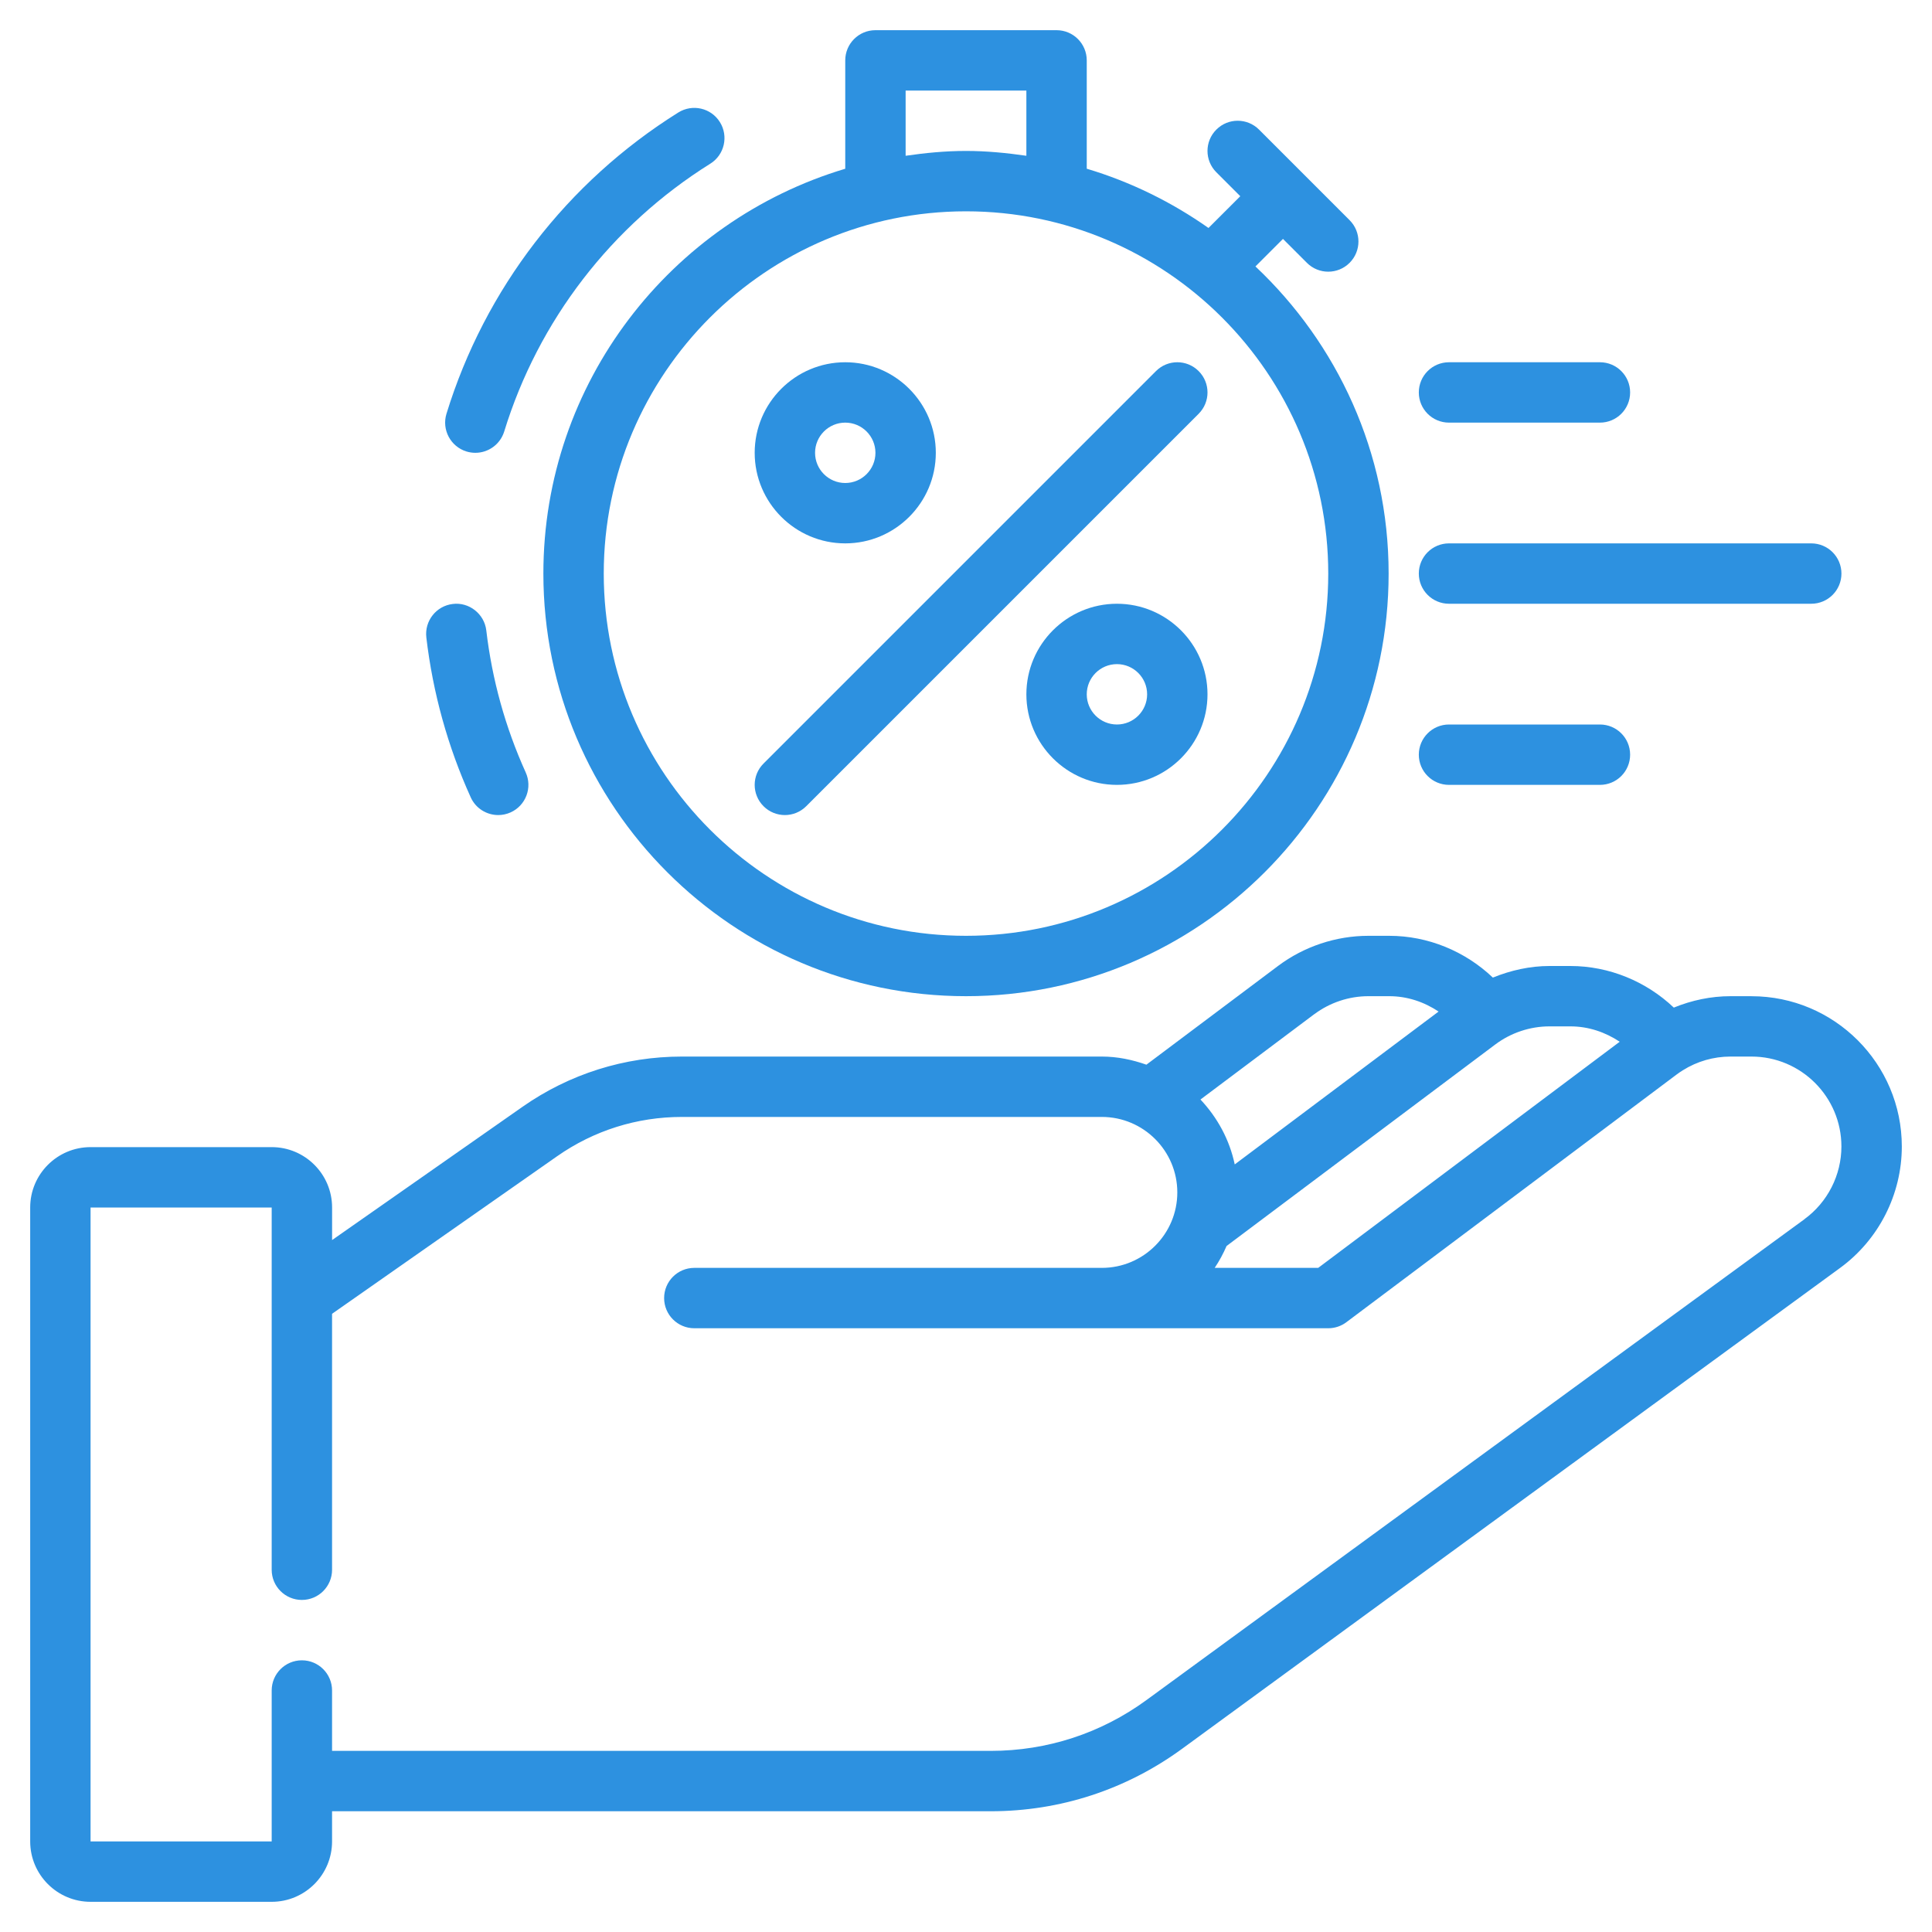
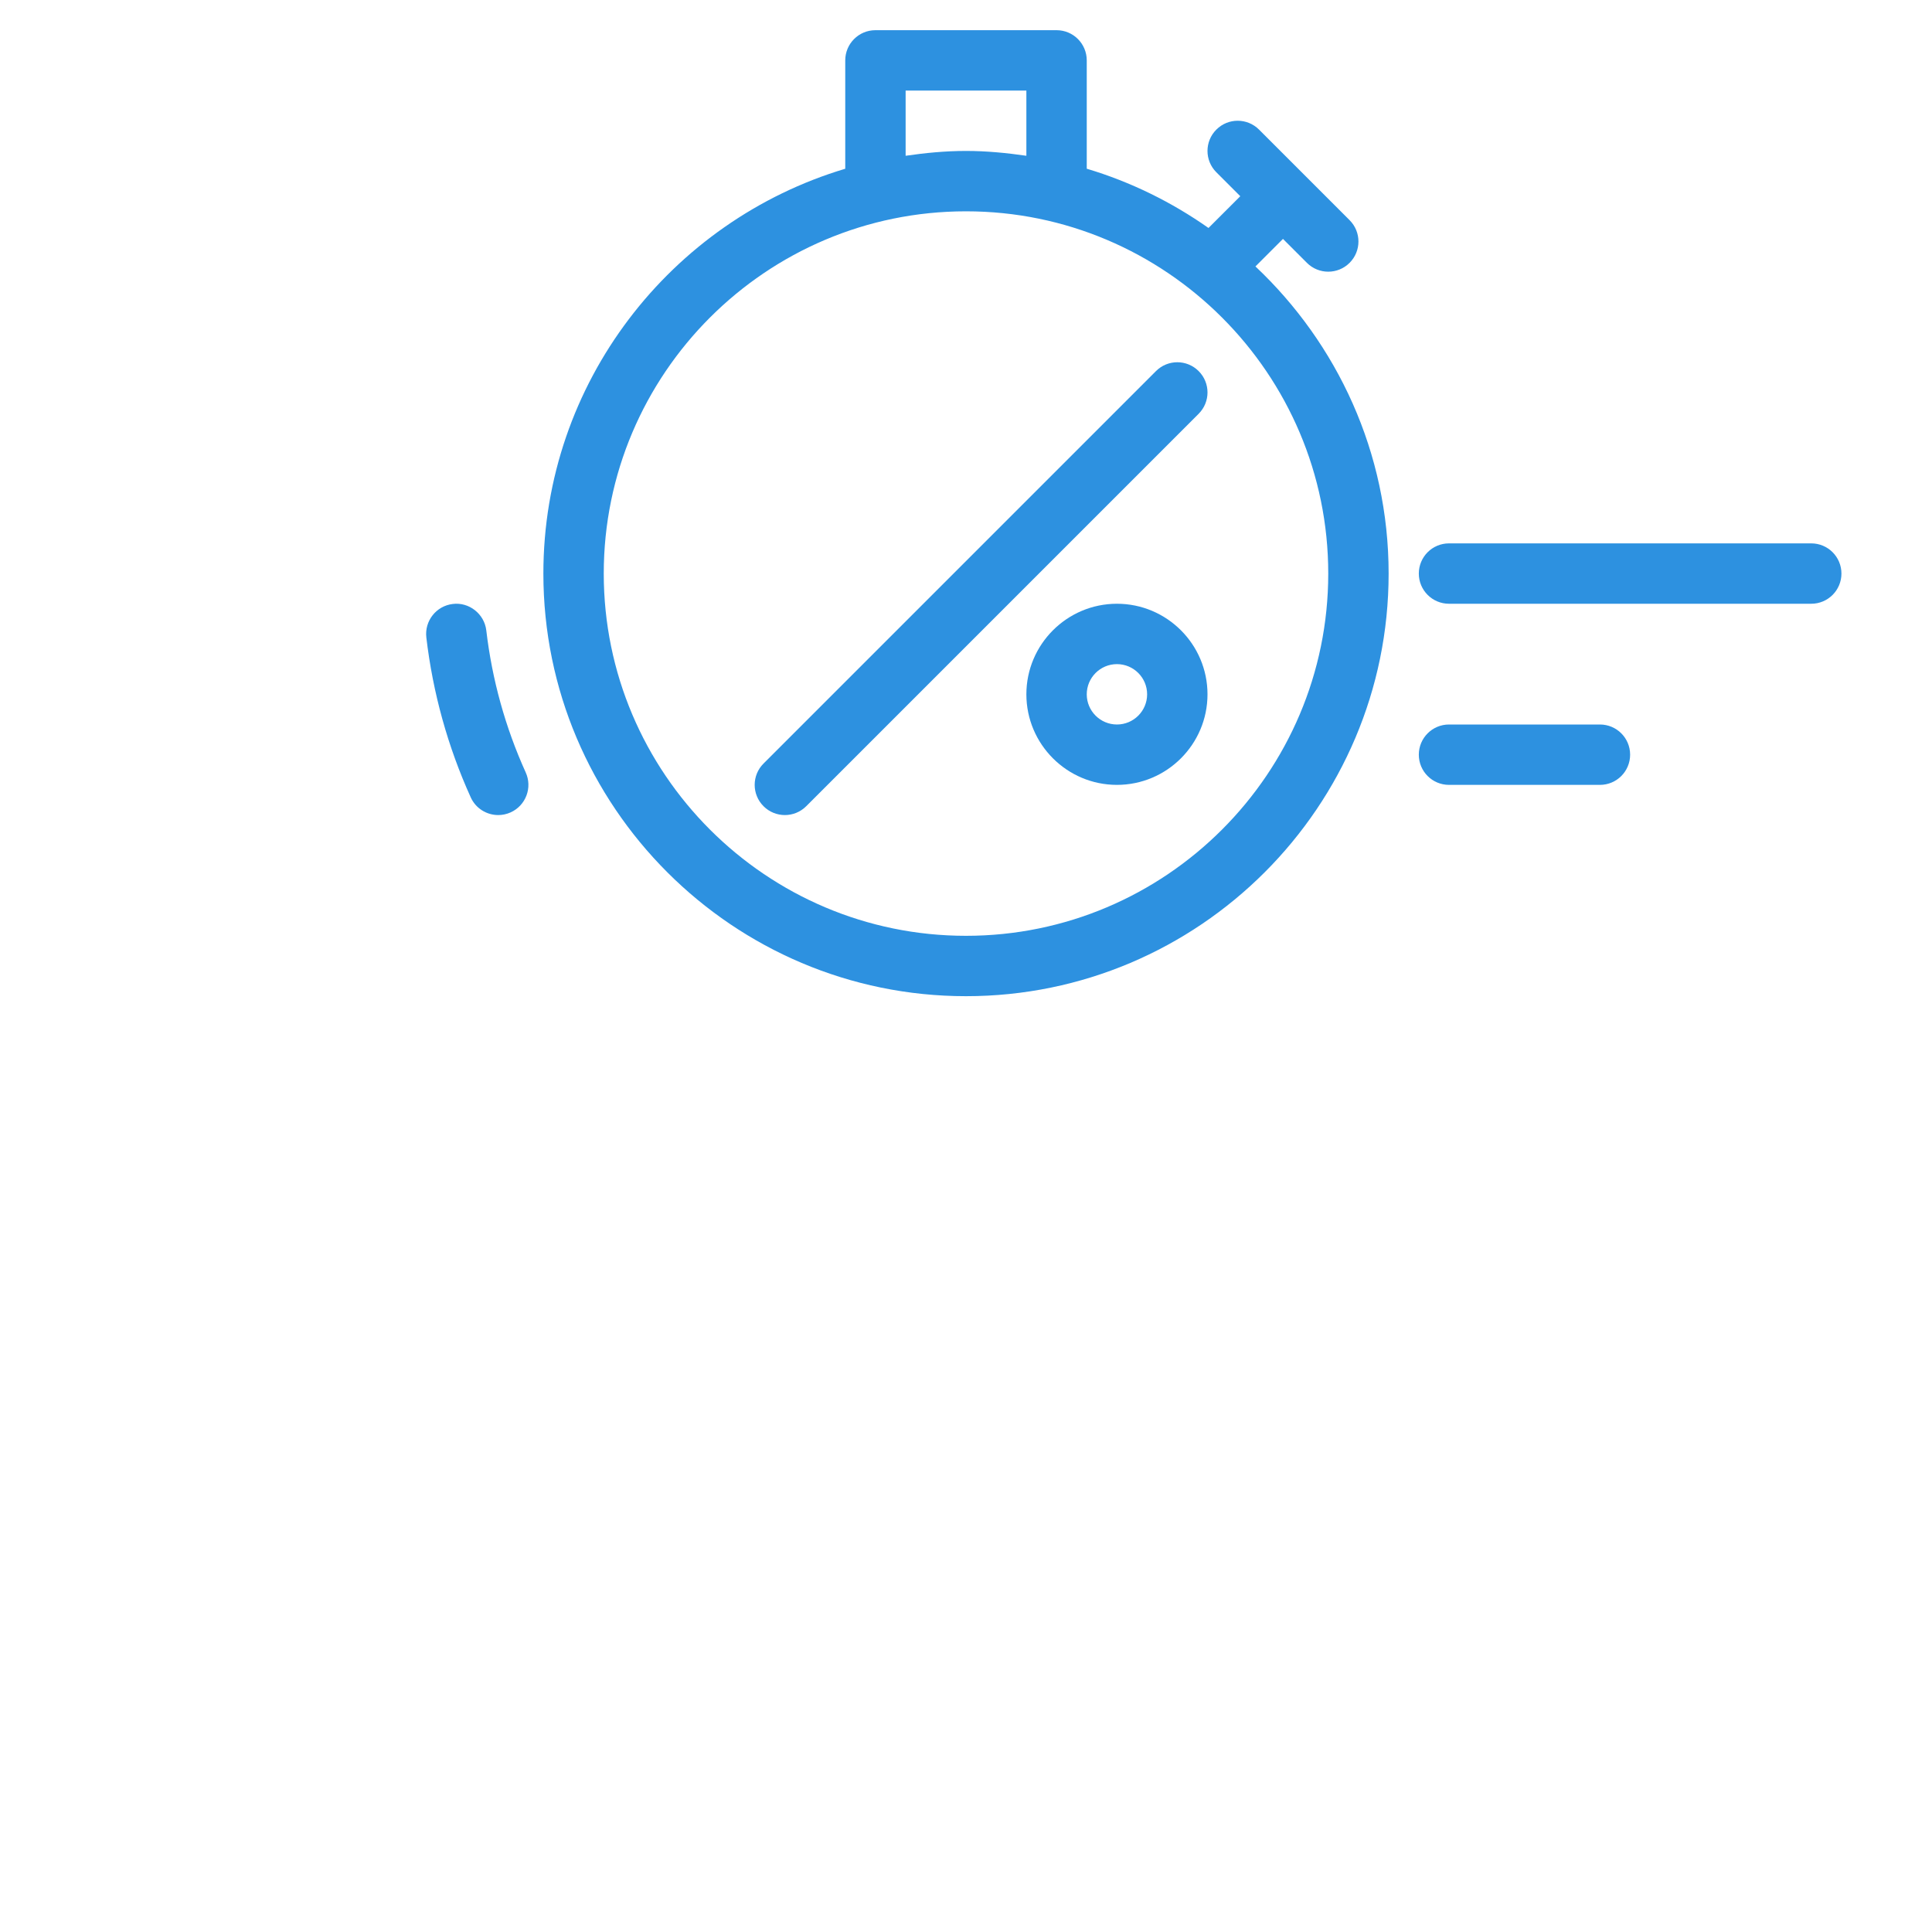
<svg xmlns="http://www.w3.org/2000/svg" height="300" viewBox="0 0 64 64" width="300" version="1.1">
  <g width="100%" height="100%" transform="matrix(1,0,0,1,0,0)">
    <g id="ad">
      <g>
-         <path d="m58.021 33h-.694c-.649 0-1.285.135-1.88.378-.918-.87-2.145-1.378-3.426-1.378h-.694c-.644 0-1.279.142-1.874.384-.92-.874-2.149-1.384-3.432-1.384h-.694c-1.069 0-2.131.354-2.987.996l-4.364 3.273c-.465-.163-.956-.269-1.475-.269h-13.913c-1.898 0-3.725.576-5.279 1.664l-6.308 4.415v-1.079c0-1.103-.897-2-2-2h-6.001c-1.103 0-2 .897-2 2v21c0 1.103.897 2 2 2h6c1.103 0 2-.897 2-2v-1h21.819c2.295 0 4.486-.716 6.339-2.069l21.8-15.931c1.278-.934 2.042-2.437 2.042-4.02 0-2.746-2.233-4.979-4.979-4.979zm-6 1c.599 0 1.155.191 1.634.509l-9.988 7.491h-3.429c.153-.228.284-.471.394-.725l8.906-6.679c.513-.384 1.148-.596 1.788-.596h.694zm-8.482-.404c.513-.384 1.148-.596 1.788-.596h.694c.598 0 1.154.19 1.634.509l-6.753 5.064c-.173-.824-.578-1.558-1.135-2.15l3.771-2.828zm16.24 6.789-21.8 15.931c-1.508 1.102-3.292 1.684-5.159 1.684h-21.82v-2c0-.552-.447-1-1-1s-1 .448-1 1v5h-6v-21h6v12c0 .552.447 1 1 1s1-.448 1-1v-8.479l7.454-5.218c1.218-.853 2.646-1.303 4.133-1.303h13.913c1.379 0 2.5 1.122 2.5 2.5s-1.121 2.5-2.5 2.5h-13.5c-.553 0-1 .448-1 1s.447 1 1 1h21c.217 0 .427-.07.6-.2l10.94-8.205c.065-.049.134-.096.203-.139h.001c.475-.299 1.022-.456 1.582-.456h.694c1.643 0 2.979 1.336 2.979 2.979 0 .947-.457 1.846-1.222 2.405z" fill="#2d91e0" fill-opacity="1" data-original-color="#000000ff" stroke="none" stroke-opacity="1" />
        <path d="m38.293 12.293-13 13c-.391.391-.391 1.023 0 1.414.195.195.451.293.707.293s.512-.098.707-.293l13-13c.391-.391.391-1.023 0-1.414s-1.023-.391-1.414 0z" fill="#2d91e0" fill-opacity="1" data-original-color="#000000ff" stroke="none" stroke-opacity="1" />
        <path d="m37 20c-1.654 0-3 1.346-3 3s1.346 3 3 3 3-1.346 3-3-1.346-3-3-3zm0 4c-.552 0-1-.449-1-1s.448-1 1-1 1 .449 1 1-.448 1-1 1z" fill="#2d91e0" fill-opacity="1" data-original-color="#000000ff" stroke="none" stroke-opacity="1" />
-         <path d="m28 18c1.654 0 3-1.346 3-3s-1.346-3-3-3-3 1.346-3 3 1.346 3 3 3zm0-4c.552 0 1 .449 1 1s-.448 1-1 1-1-.449-1-1 .448-1 1-1z" fill="#2d91e0" fill-opacity="1" data-original-color="#000000ff" stroke="none" stroke-opacity="1" />
        <path d="m18 19c0 7.72 6.28 14 14 14s14-6.28 14-14c0-4.009-1.703-7.62-4.412-10.174l.912-.912.793.793c.195.195.451.293.707.293s.512-.098.707-.293c.391-.391.391-1.023 0-1.414l-3-3c-.391-.391-1.023-.391-1.414 0s-.391 1.023 0 1.414l.793.793-1.053 1.052c-1.218-.857-2.574-1.527-4.033-1.963v-3.589c0-.552-.447-1-1-1h-6c-.553 0-1 .448-1 1v3.59c-5.775 1.726-10 7.081-10 13.41zm26 0c0 6.617-5.383 12-12 12s-12-5.383-12-12 5.383-12 12-12 12 5.383 12 12zm-14-16h4v2.16c-.655-.094-1.319-.16-2-.16s-1.345.065-2 .16z" fill="#2d91e0" fill-opacity="1" data-original-color="#000000ff" stroke="none" stroke-opacity="1" />
        <path d="m48 20h12c.553 0 1-.448 1-1s-.447-1-1-1h-12c-.553 0-1 .448-1 1s.447 1 1 1z" fill="#2d91e0" fill-opacity="1" data-original-color="#000000ff" stroke="none" stroke-opacity="1" />
-         <path d="m48 14h5c.553 0 1-.448 1-1s-.447-1-1-1h-5c-.553 0-1 .448-1 1s.447 1 1 1z" fill="#2d91e0" fill-opacity="1" data-original-color="#000000ff" stroke="none" stroke-opacity="1" />
        <path d="m48 26h5c.553 0 1-.448 1-1s-.447-1-1-1h-5c-.553 0-1 .448-1 1s.447 1 1 1z" fill="#2d91e0" fill-opacity="1" data-original-color="#000000ff" stroke="none" stroke-opacity="1" />
-         <path d="m15.453 14.956c.098.03.197.044.294.044.428 0 .823-.277.956-.707 1.129-3.674 3.554-6.824 6.827-8.871.468-.292.61-.91.317-1.378-.292-.468-.908-.611-1.378-.317-3.682 2.302-6.408 5.846-7.679 9.979-.162.528.135 1.087.662 1.25z" fill="#2d91e0" fill-opacity="1" data-original-color="#000000ff" stroke="none" stroke-opacity="1" />
        <path d="m16.505 27c.138 0 .277-.029.411-.089.503-.228.727-.82.499-1.323-.675-1.491-1.114-3.074-1.306-4.705-.064-.549-.573-.944-1.109-.876-.549.064-.941.561-.877 1.11.216 1.835.71 3.617 1.47 5.295.167.37.531.588.912.588z" fill="#2d91e0" fill-opacity="1" data-original-color="#000000ff" stroke="none" stroke-opacity="1" />
      </g>
    </g>
  </g>
</svg>